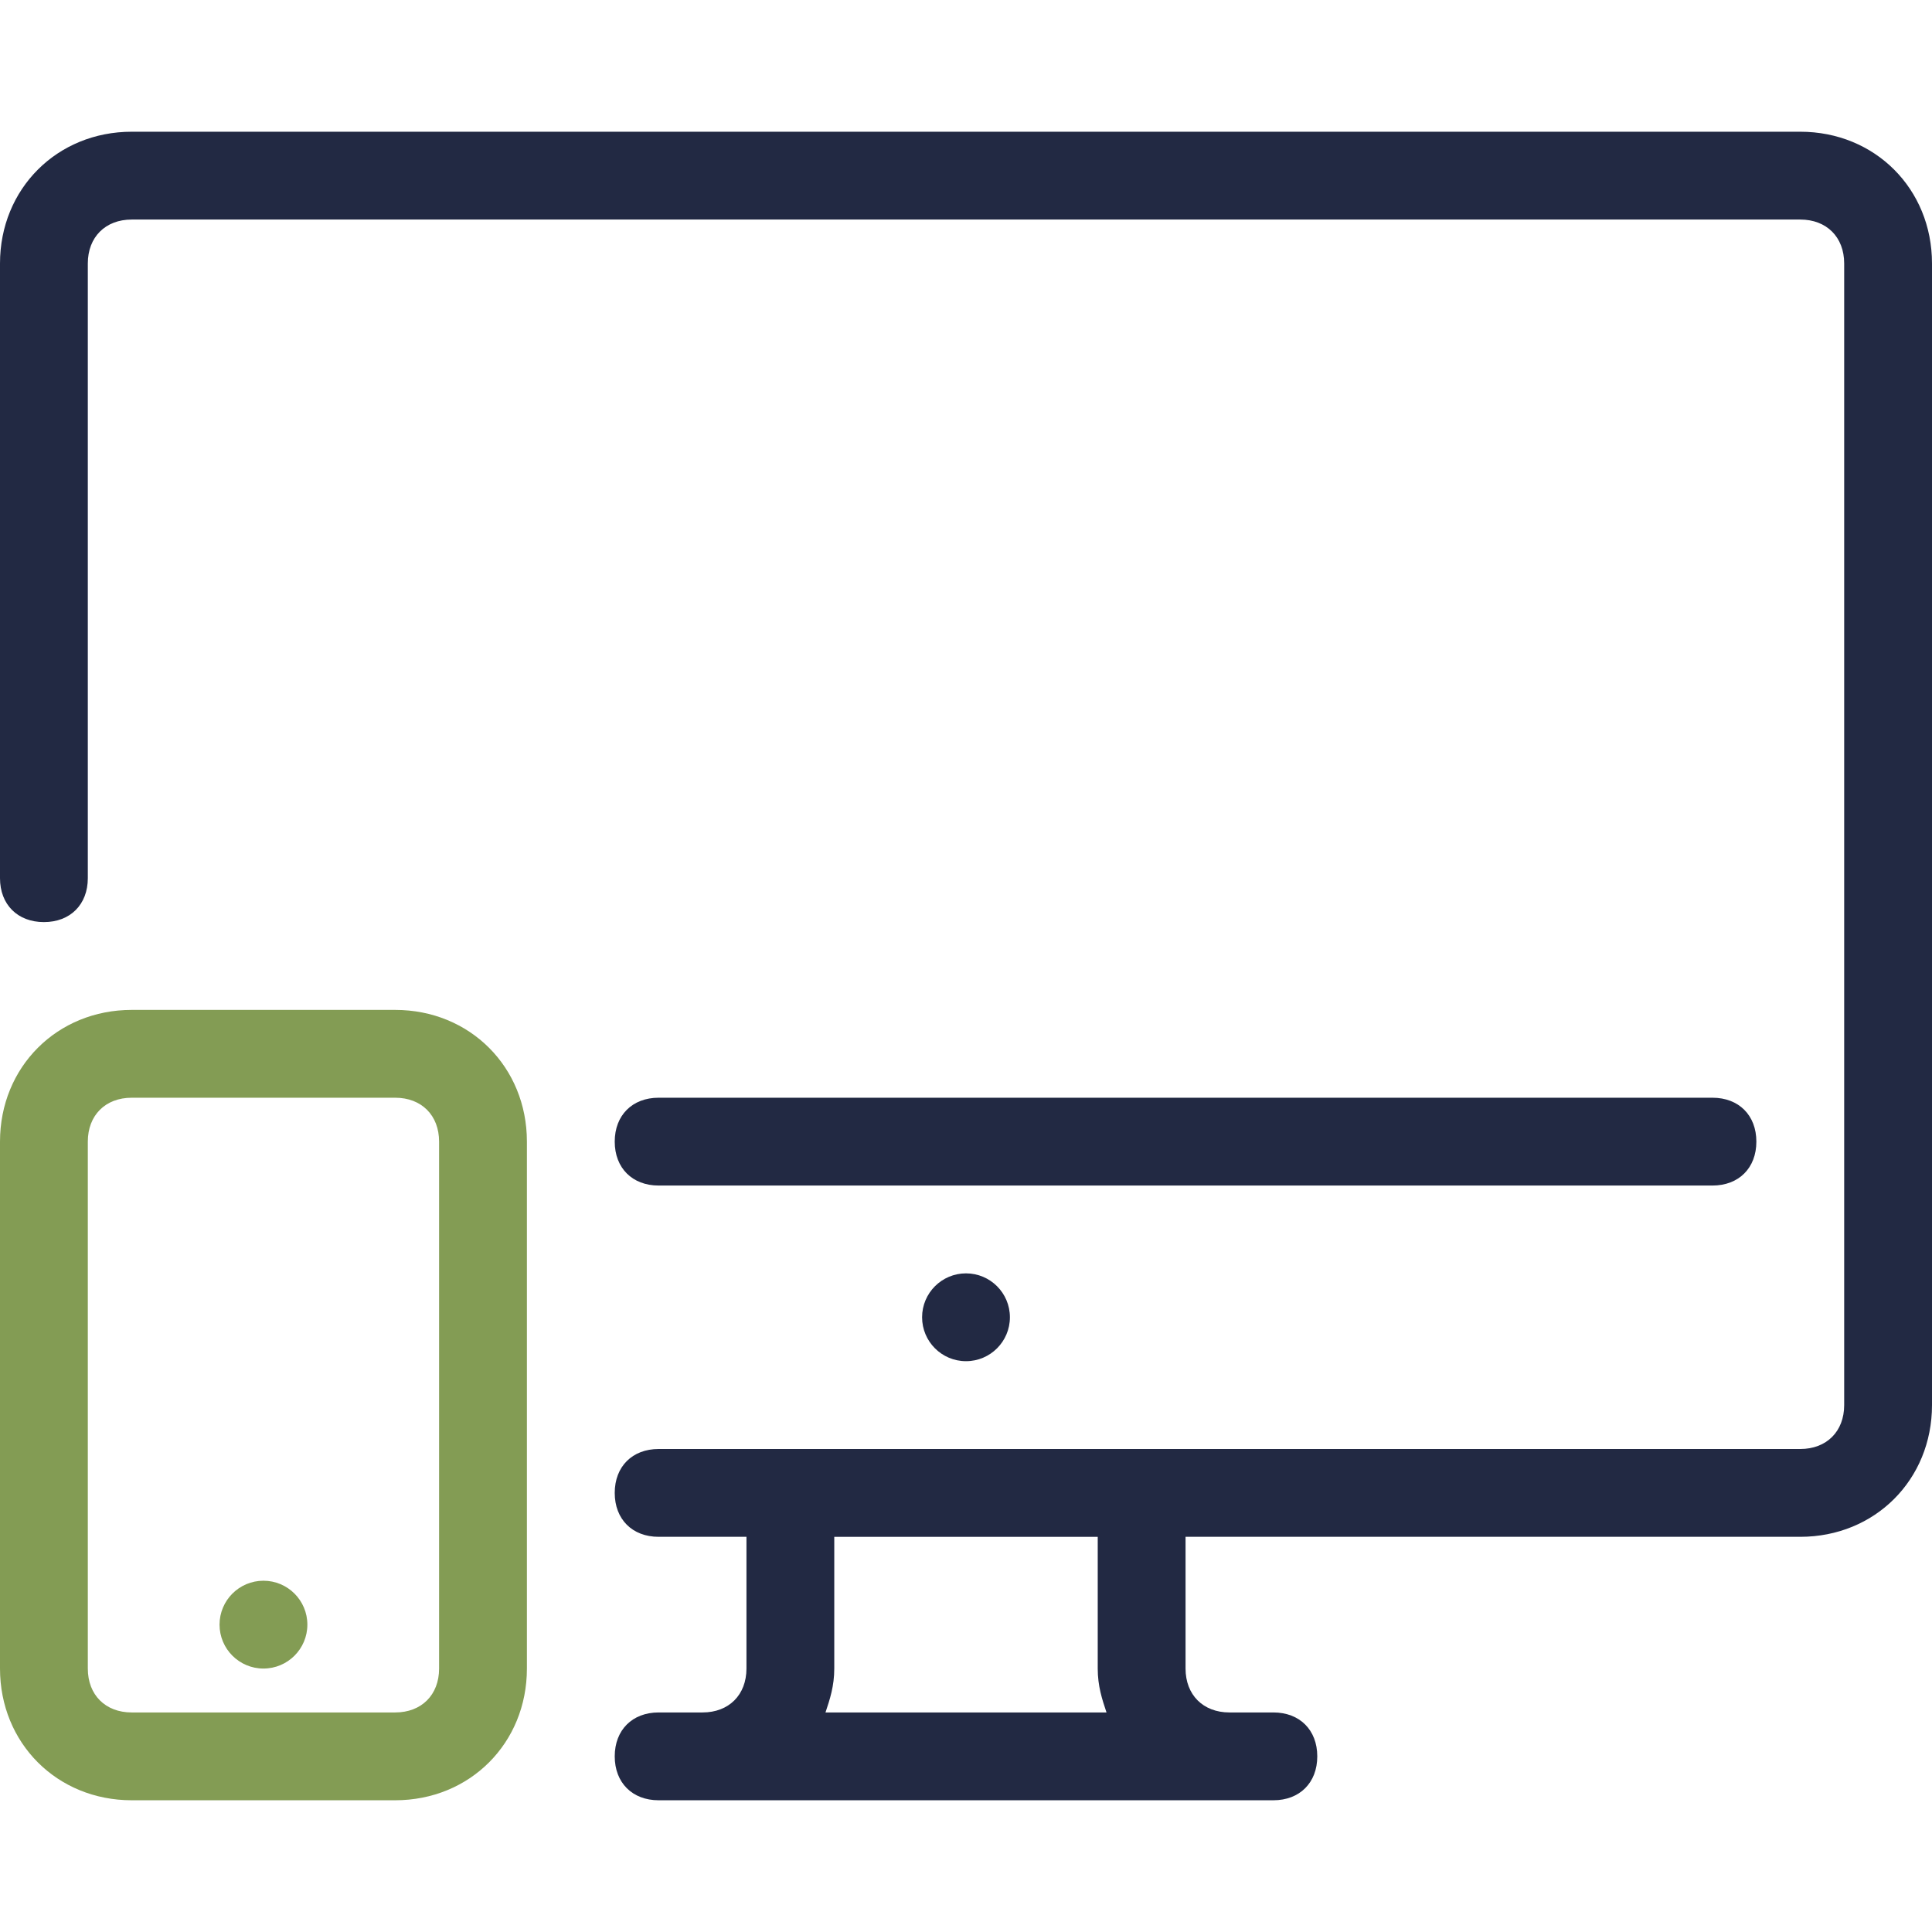
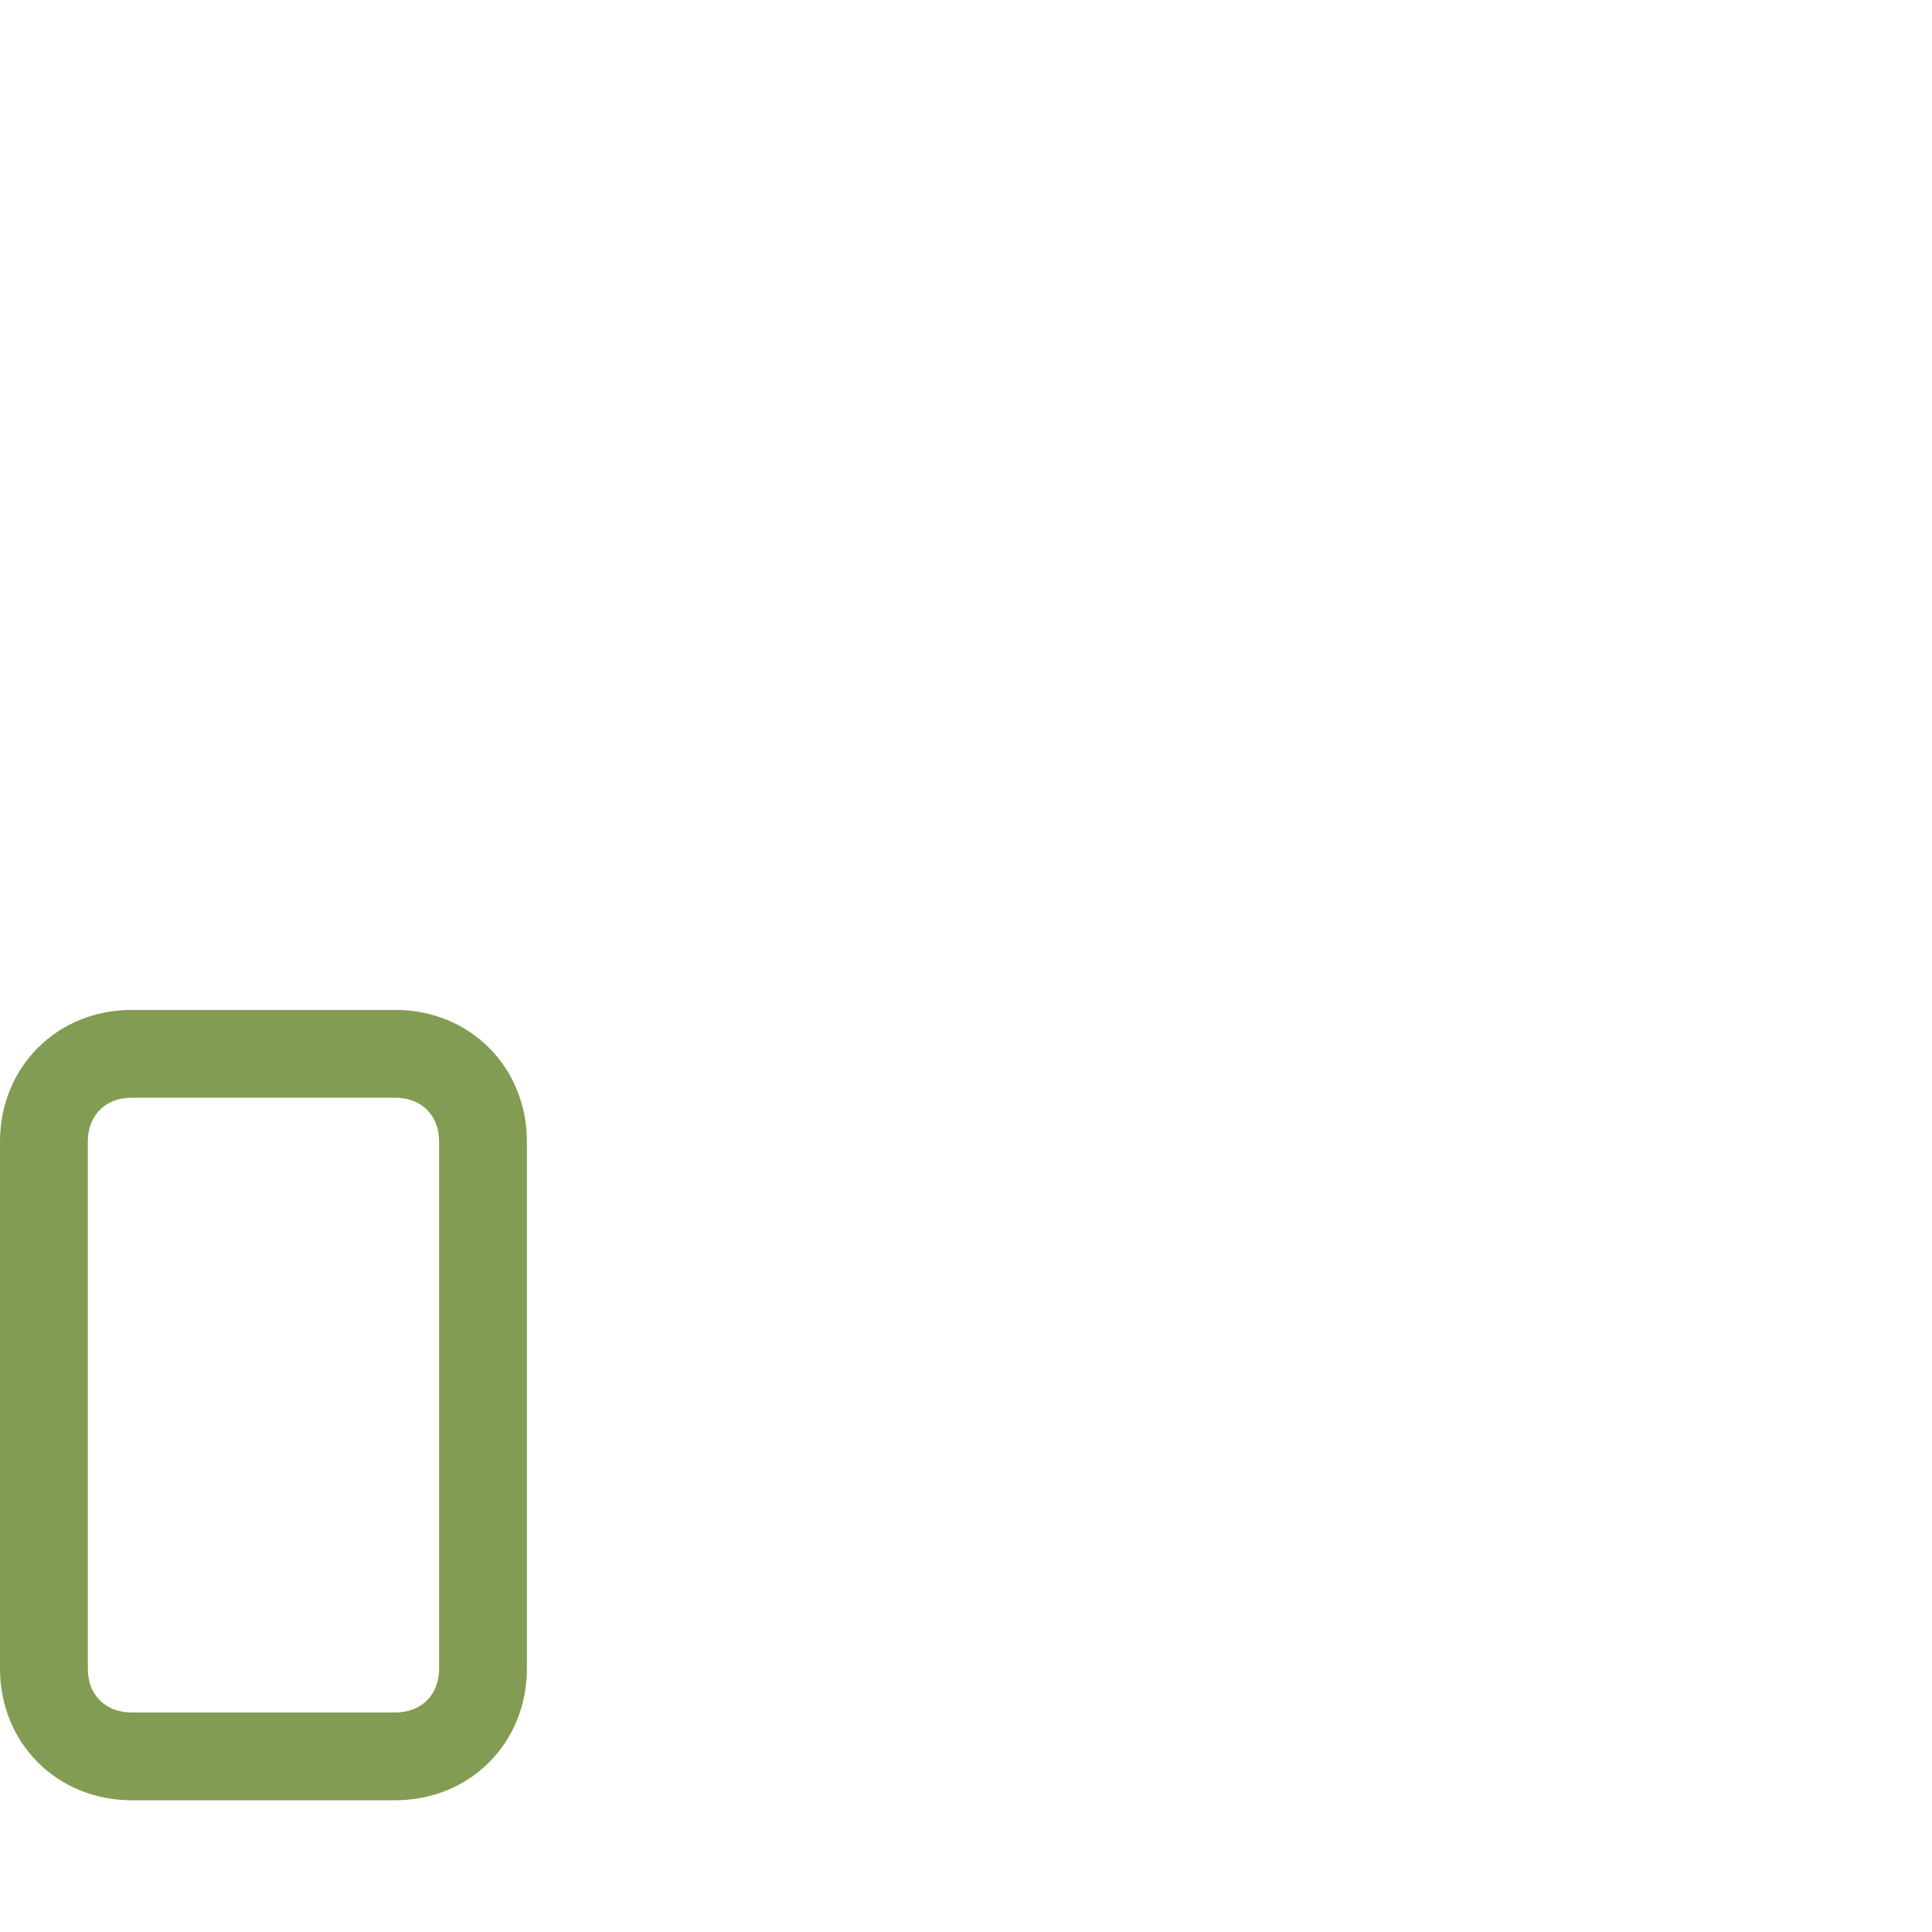
<svg xmlns="http://www.w3.org/2000/svg" version="1.1" id="Layer_1" x="0px" y="0px" viewBox="0 0 44 44" style="enable-background:new 0 0 44 44;" xml:space="preserve">
  <style type="text/css">
	.st0{fill:#222943;}
	.st1{fill:#839C54;}
</style>
-   <circle class="st0" cx="22" cy="30" r="1" />
-   <circle class="st1" cx="6" cy="37" r="1" />
-   <path class="st0" d="M41,3H3C1.3,3,0,4.3,0,6v14c0,0.6,0.4,1,1,1s1-0.4,1-1V6c0-0.6,0.4-1,1-1h38c0.6,0,1,0.4,1,1v26  c0,0.6-0.4,1-1,1H15c-0.6,0-1,0.4-1,1s0.4,1,1,1h2v3c0,0.6-0.4,1-1,1h-1c-0.6,0-1,0.4-1,1s0.4,1,1,1h14c0.6,0,1-0.4,1-1s-0.4-1-1-1  h-1c-0.6,0-1-0.4-1-1v-3h14c1.7,0,3-1.3,3-3V6C44,4.3,42.7,3,41,3z M25.2,39h-6.4c0.1-0.3,0.2-0.6,0.2-1v-3h6v3  C25,38.4,25.1,38.7,25.2,39z" />
-   <path class="st0" d="M40,26c0-0.6-0.4-1-1-1H15c-0.6,0-1,0.4-1,1s0.4,1,1,1h24C39.6,27,40,26.6,40,26z" />
  <path class="st1" d="M9,23H3c-1.7,0-3,1.3-3,3v12c0,1.7,1.3,3,3,3h6c1.7,0,3-1.3,3-3V26C12,24.3,10.7,23,9,23z M10,38  c0,0.6-0.4,1-1,1H3c-0.6,0-1-0.4-1-1V26c0-0.6,0.4-1,1-1h6c0.6,0,1,0.4,1,1V38z" />
</svg>